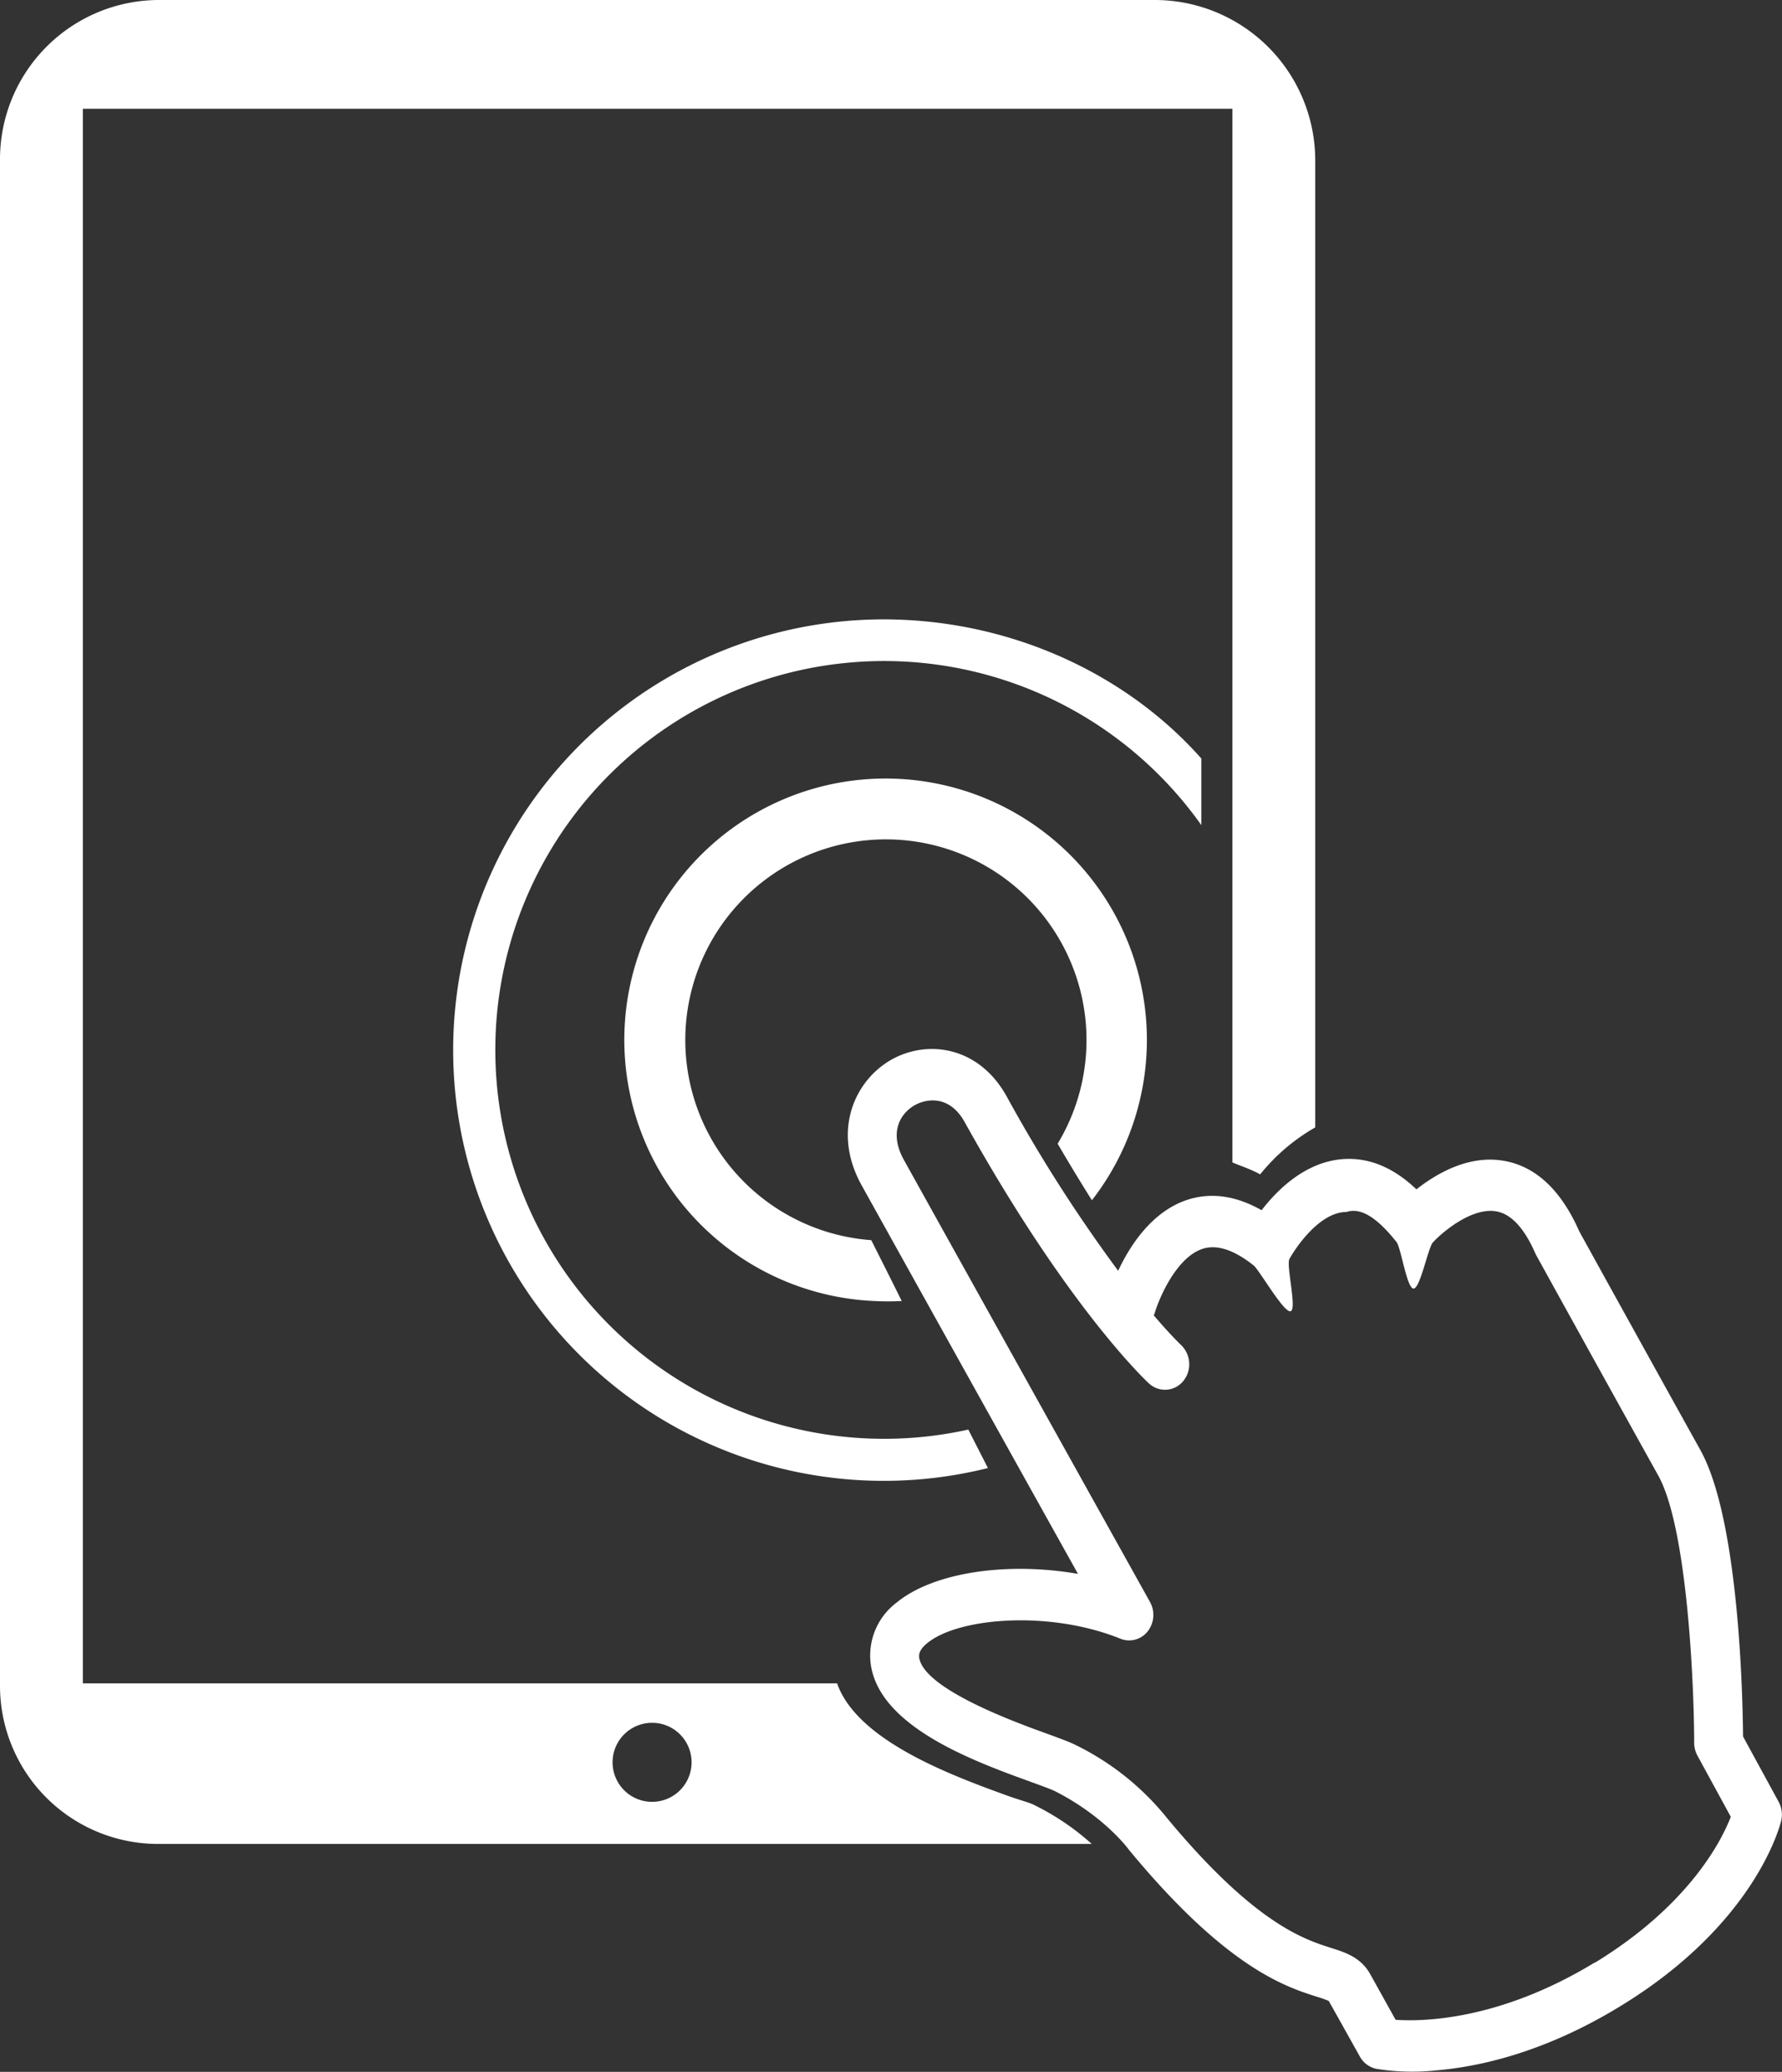
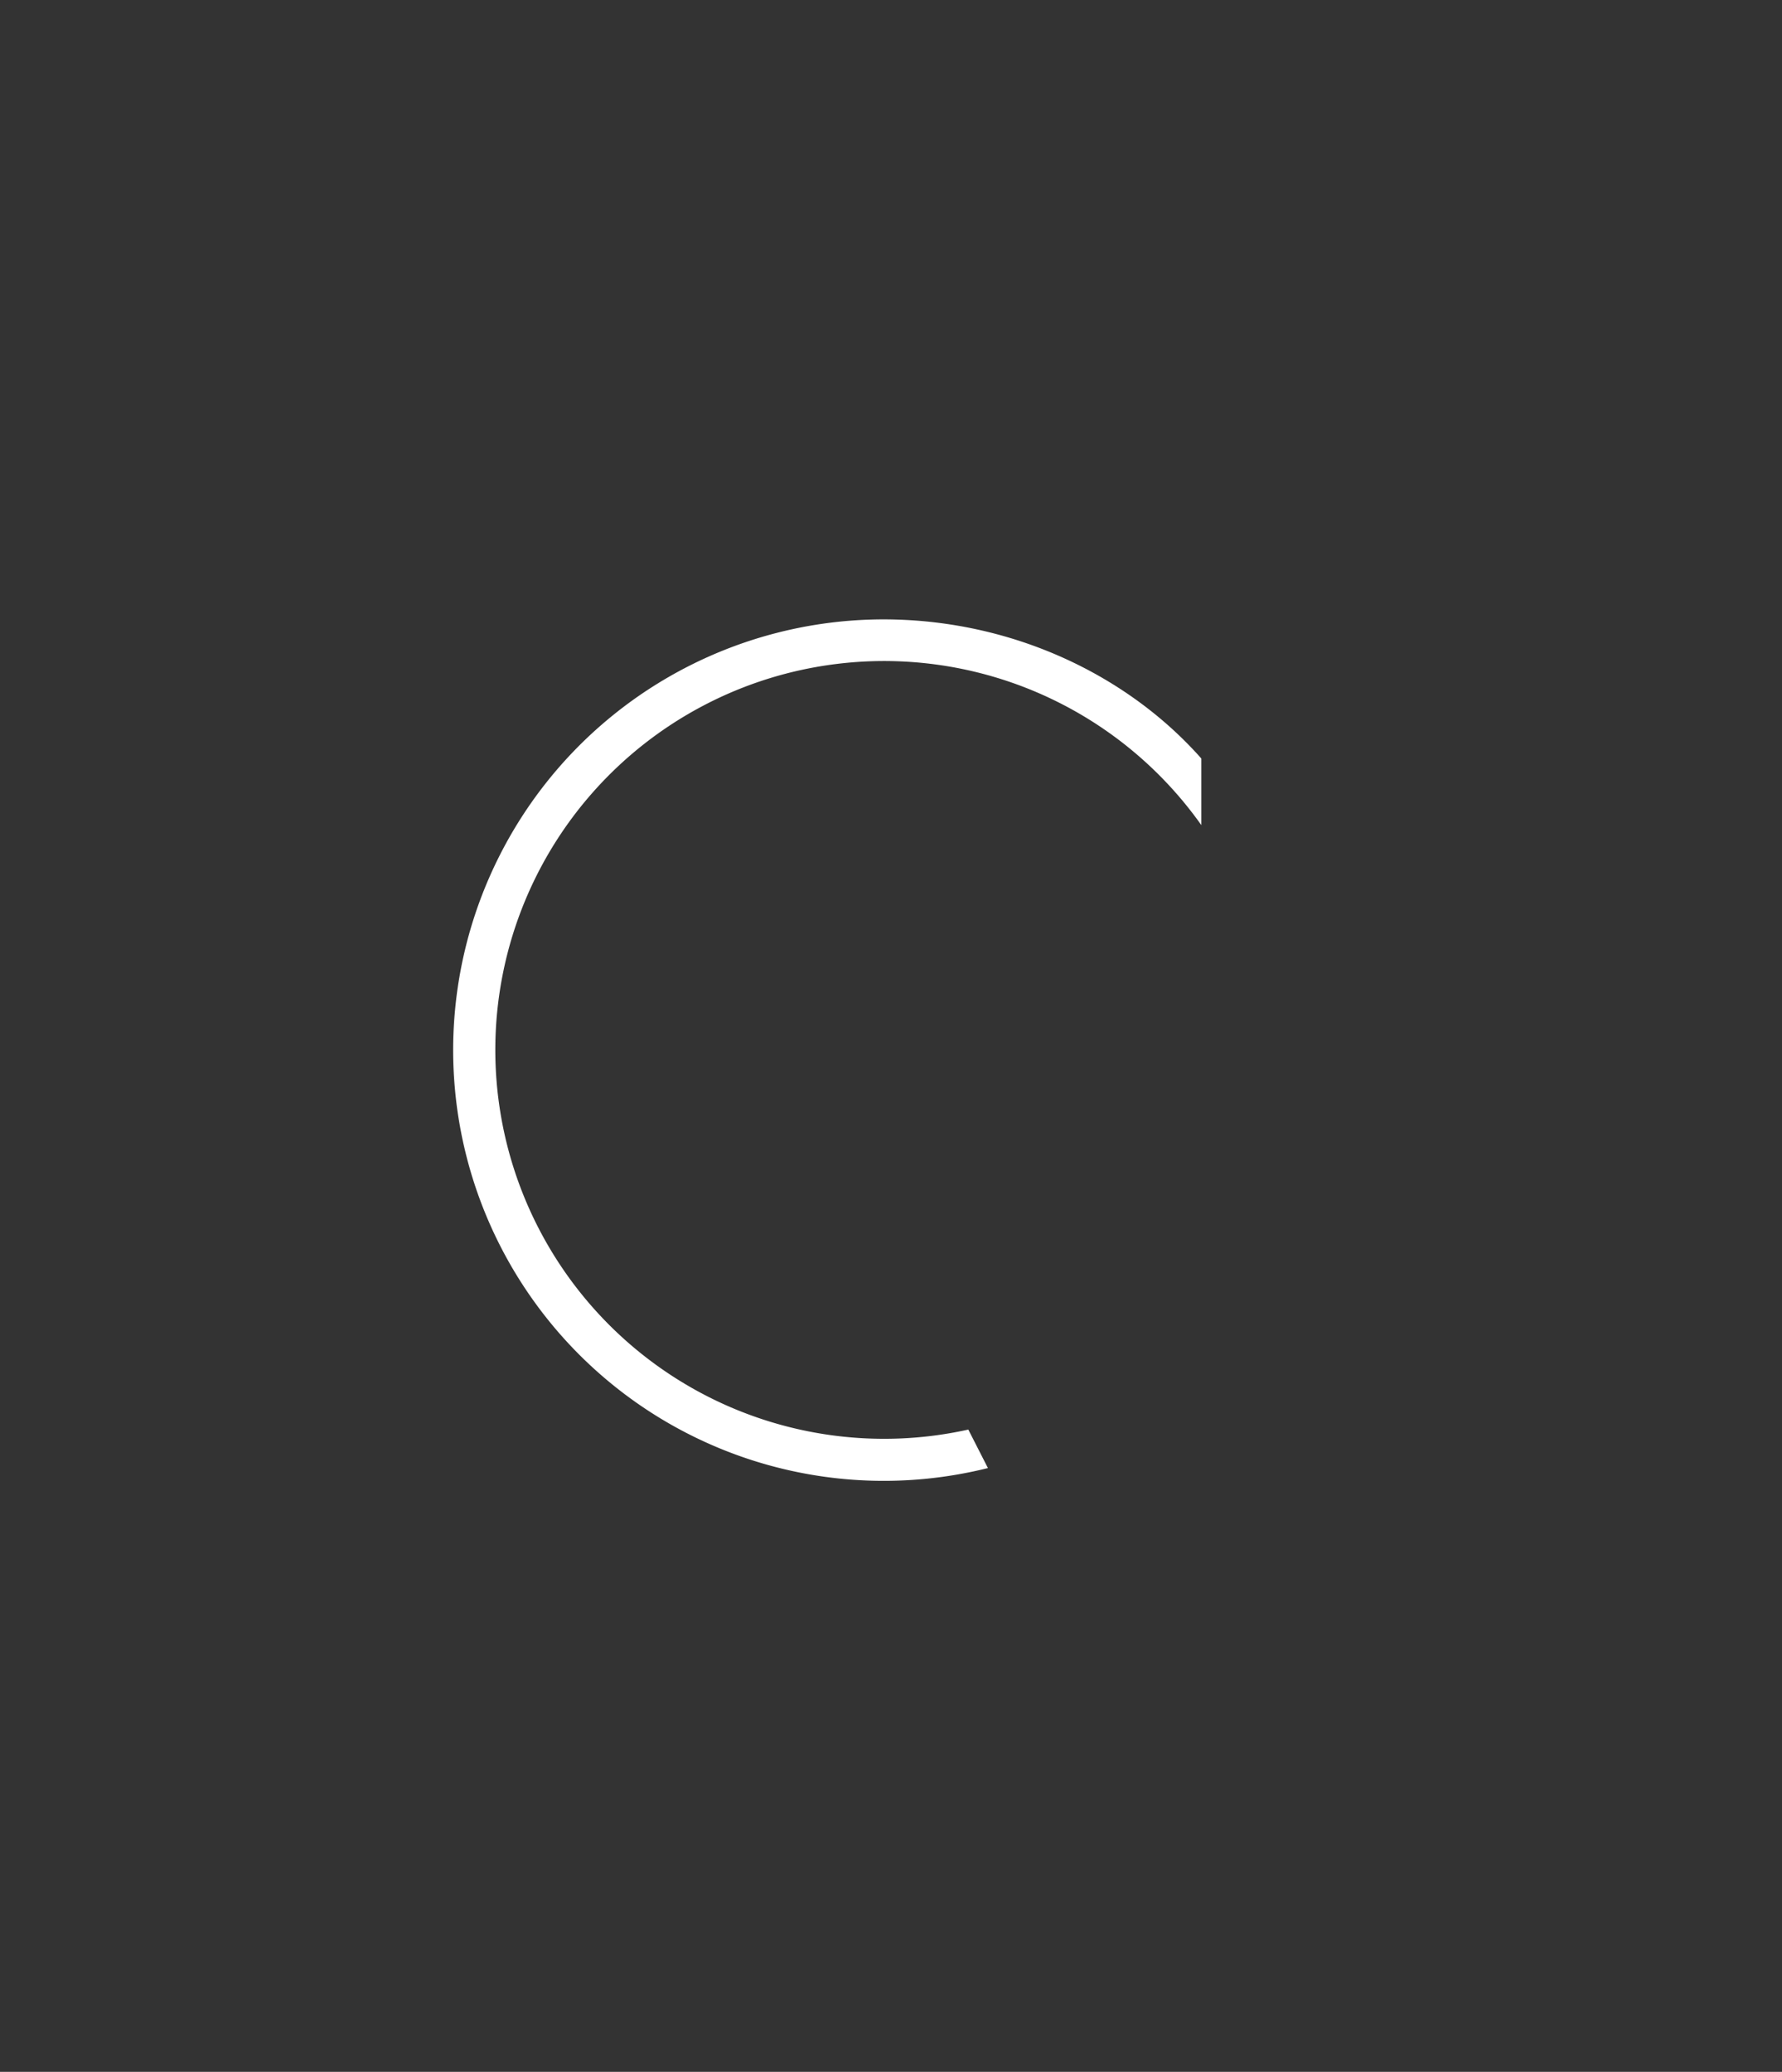
<svg xmlns="http://www.w3.org/2000/svg" viewBox="0 0 344.14 400">
  <rect x="0" y="0" width="344.14" height="400" fill="#333333" stroke="none" />
  <defs>
    <style>.cls-1{fill:#fff;}</style>
  </defs>
  <title>ico-app_w</title>
  <g id="レイヤー_2" data-name="レイヤー 2">
    <g id="_饑1" data-name="ﾑ饑1">
-       <path class="cls-1" d="M343.51,347.9l-6.89-12.64c-.07-8-.81-41.93-8.24-55.3-9.81-17.64-22.08-39.85-23.37-42.19-3.53-8-8.39-12.54-14.47-13.64-6.88-1.25-13.16,2.47-17,5.49q-6.79-6.47-14.42-5.82c-7.1.62-12.44,5.9-15.48,9.85-5-2.83-9.79-3.49-14.37-2-6.89,2.29-11.11,8.94-13.33,13.69a294.21,294.21,0,0,1-21.54-33.68c-5.57-10-15.86-11-22.72-6.8s-10.94,13.8-5.27,24c8.78,15.79,31.16,56,41.77,75-13.49-2.36-27.84-.38-35.05,5.56a12.8,12.8,0,0,0-5,11.66c1.5,12.26,19.91,18.93,30.9,22.92,2,.73,3.91,1.42,4.63,1.77,9.57,4.84,14.24,11.19,14.27,11.24a3.25,3.25,0,0,0,.23.29c18.77,22.68,30.11,26.28,36.2,28.21a23.39,23.39,0,0,1,2.25.8l6,10.72a4.74,4.74,0,0,0,3.21,2.39,43.84,43.84,0,0,0,11.5.3c8.48-.71,21-3.51,35.41-12.28,26.36-16,31.08-35.15,31.27-36A5.15,5.15,0,0,0,343.51,347.9Zm-35.55,31c-18.41,11.2-33.23,11.41-38.44,11.05l-4.89-8.79c-1.81-3.25-4.74-4.19-7.58-5.09-5.17-1.64-14.77-4.69-31.69-25.09a51.93,51.93,0,0,0-17.65-14.09c-1.21-.61-3.07-1.28-5.64-2.22-5.89-2.13-23.82-8.63-24.57-14.73,0-.35-.15-1.29,1.51-2.66,6-5,23.66-6.44,37.35-.91a4.53,4.53,0,0,0,5.27-1.4,5.15,5.15,0,0,0,.45-5.7S186.26,245,174.56,223.94c-2.84-5.12-.87-8.76,1.92-10.46,2.24-1.36,6.83-2.23,9.82,3.16,19.85,35.71,34.93,49.84,35.56,50.43a4.55,4.55,0,0,0,6.64-.42,5.15,5.15,0,0,0-.44-7c-.05-.05-1.95-1.84-5.24-5.69a5.14,5.14,0,0,0,.22-.59c.86-2.85,4.18-10.61,9.19-12.26,2.75-.9,6.07.17,9.88,3.21,1.08.86,5.79,9.12,7.11,8.84s-.88-8.89-.2-10.11c1.34-2.42,5.93-9.06,11-9.06h0c3.06-1,6.31,1.58,9.67,5.79.87,1.08,2,9,3.29,9s2.81-7.88,3.73-8.9c1.66-1.83,7.49-6.88,12.29-6,2.85.51,5.39,3.25,7.53,8.16a3.17,3.17,0,0,0,.21.41c.13.24,13.17,23.86,23.5,42.42,5.66,10.19,6.93,40.71,6.94,51.61a5.18,5.18,0,0,0,.63,2.47l6.44,11.81C332.51,355.29,326.24,367.8,308,378.93Z" />
      <path class="cls-1" d="M232,159.3V146.44c-14-15.81-35.25-26-58.42-26.81a83.16,83.16,0,1,0,17.21,163.8L187,276A75.08,75.08,0,1,1,232,159.3Z" />
-       <path class="cls-1" d="M204.21,220.73c2.33,4,4.56,7.66,6.66,11a50.46,50.46,0,1,0-42,19.45,51.36,51.36,0,0,0,5.27,0c-2-4.06-4-8-5.88-11.75a38.74,38.74,0,1,1,36-18.63Z" />
-       <path class="cls-1" d="M194.52,346.67c-11.05-4-29-10.67-32.86-21.67H16V21H238V224.41c1,.49,3.49,1.26,5.36,2.32A37.63,37.63,0,0,1,254,217.66V30.78A31,31,0,0,0,223,0H30.66A30.74,30.74,0,0,0,0,30.78V325.45A30.54,30.54,0,0,0,30.66,356H210.84a48.65,48.65,0,0,0-11.31-7.61C198.76,348,196.7,347.46,194.52,346.67Zm-68.59,1.2a7.63,7.63,0,1,1,7.63-7.62A7.63,7.63,0,0,1,125.93,347.87Z" />
    </g>
  </g>
</svg>